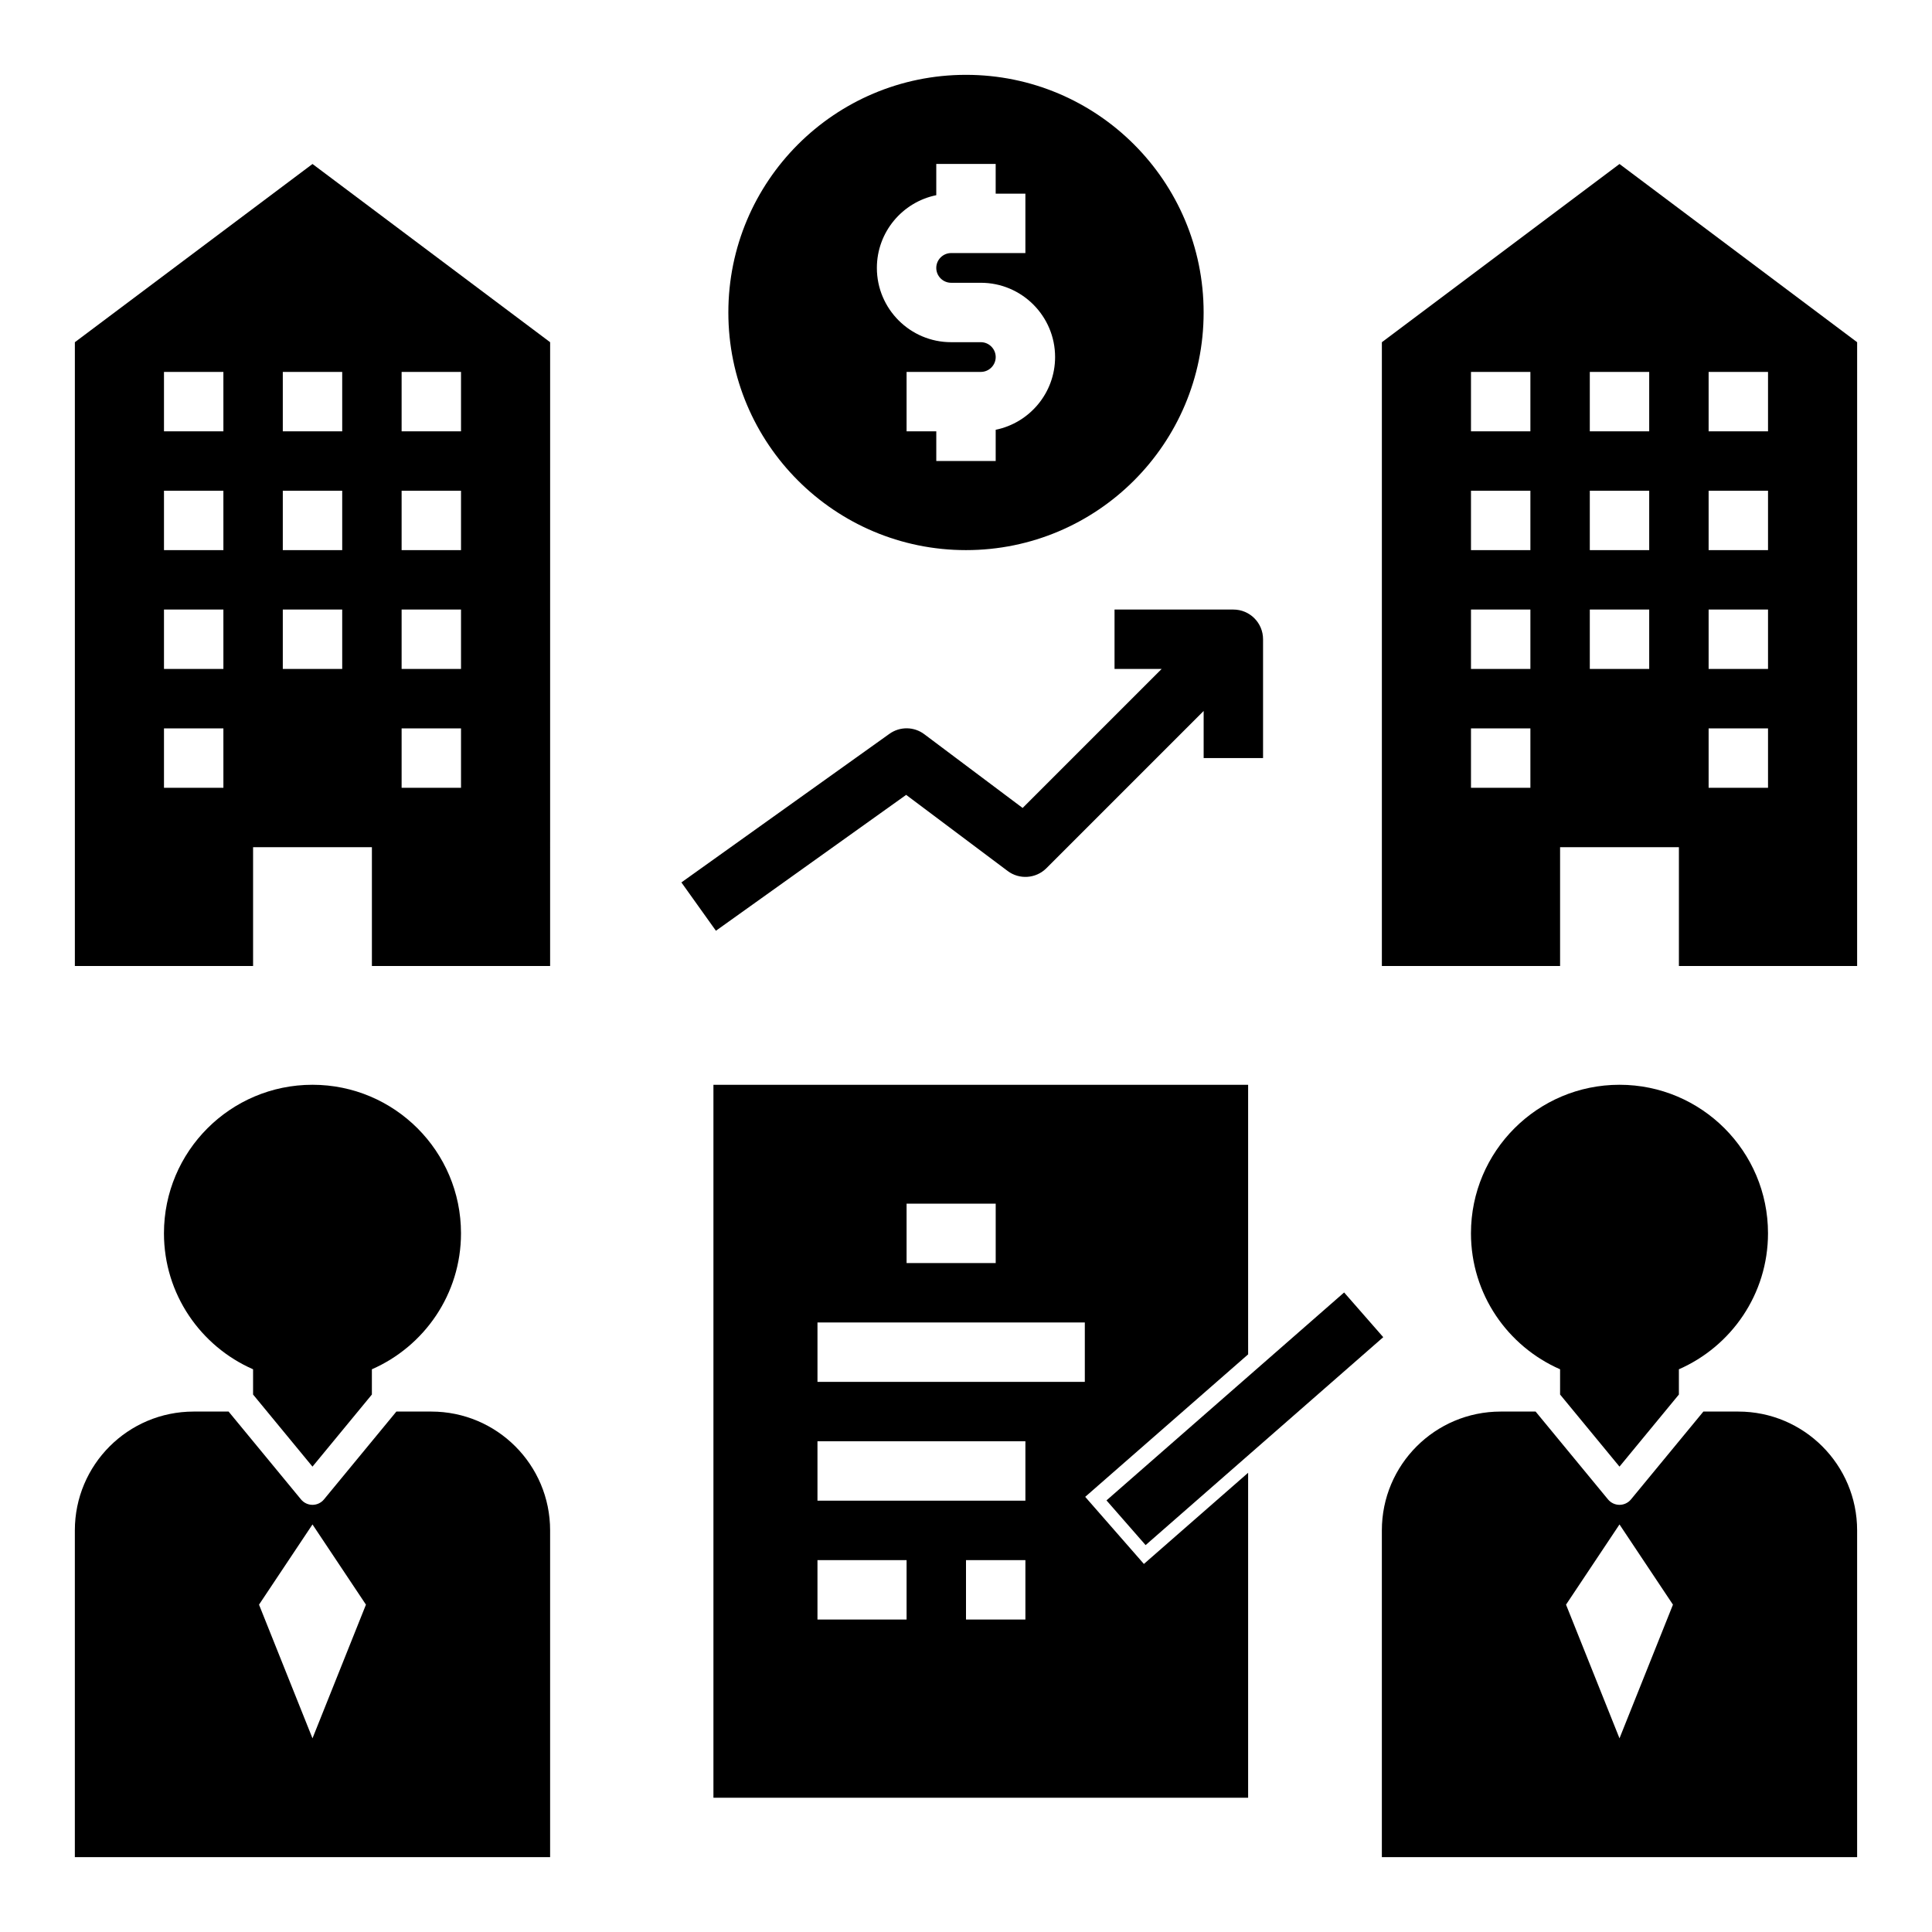
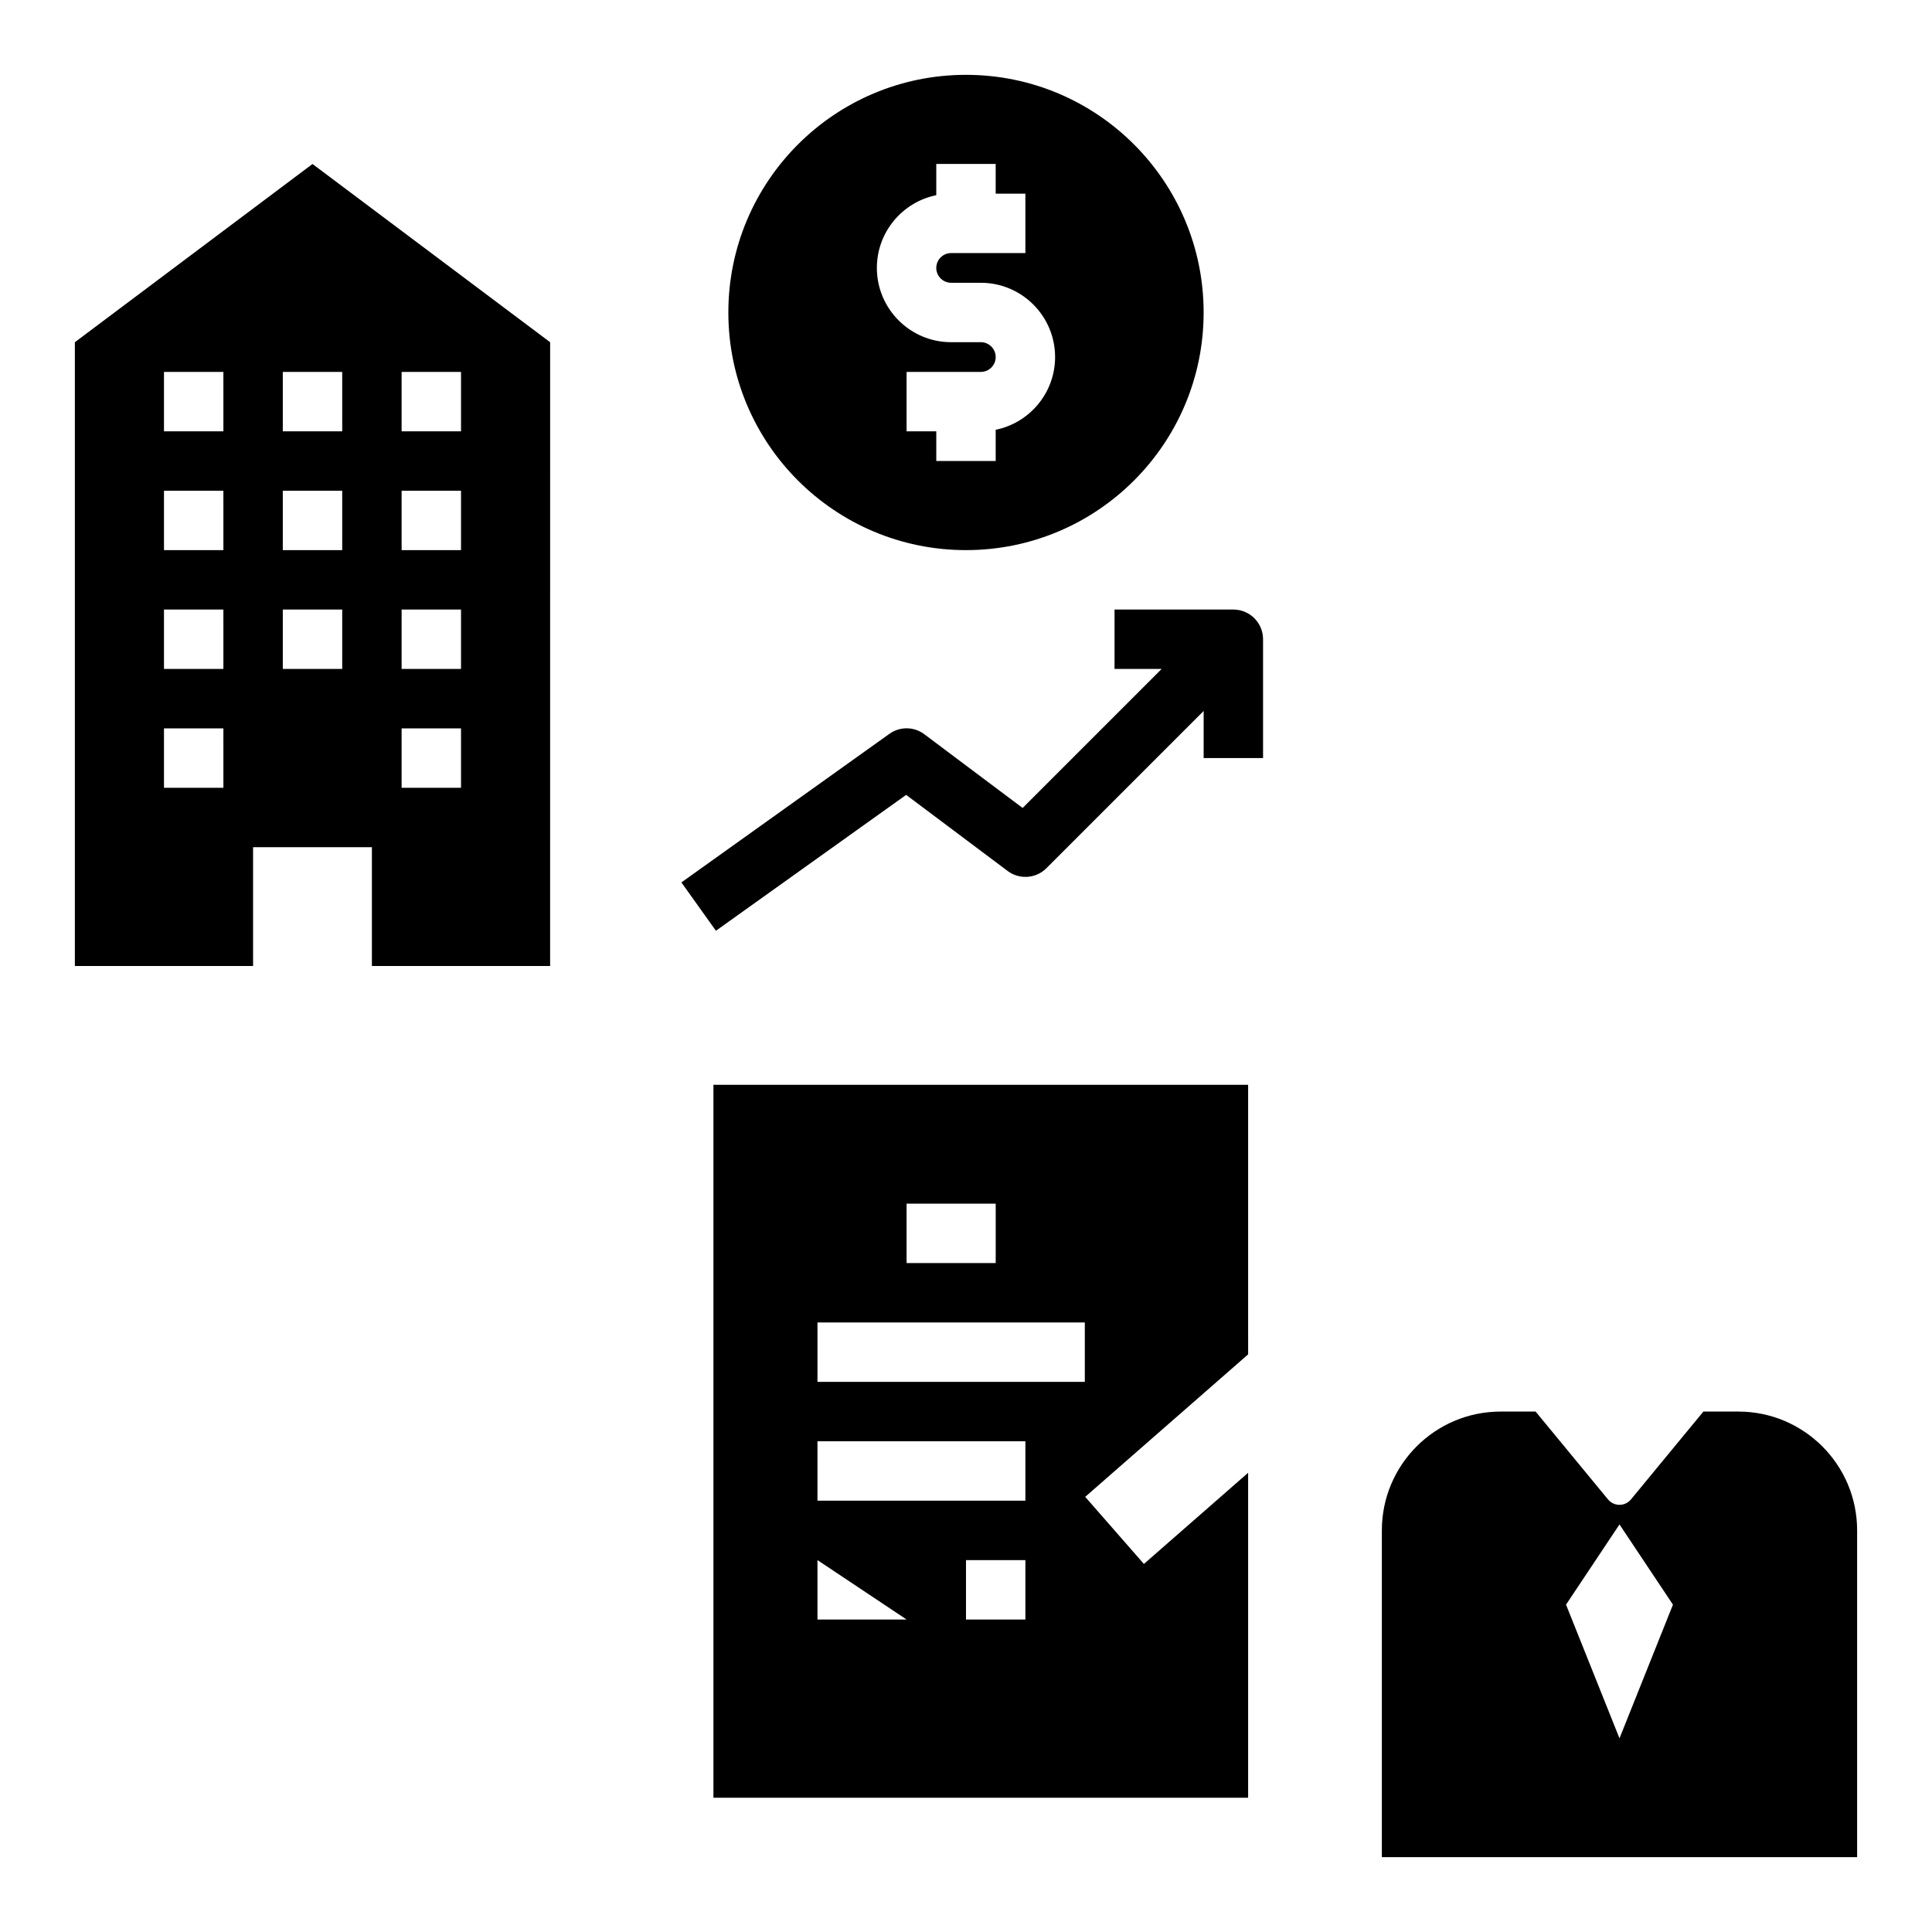
<svg xmlns="http://www.w3.org/2000/svg" fill="#000000" width="800px" height="800px" version="1.1" viewBox="144 144 512 512">
  <g>
    <path d="m337.02 226.81c0 34.777 28.199 62.977 62.977 62.977s62.977-28.199 62.977-62.977-28.199-62.977-62.977-62.977c-34.781 0-62.977 28.199-62.977 62.977zm78.719-31.488v15.742h-19.68c-2.164 0.004-3.938 1.773-3.938 3.941 0 2.164 1.773 3.934 3.938 3.934h7.871c10.855 0 19.68 8.824 19.68 19.68 0 9.508-6.769 17.453-15.742 19.277v8.277h-15.742v-7.871h-7.871v-15.742h19.68c2.164 0 3.938-1.77 3.938-3.938-0.004-2.168-1.777-3.938-3.941-3.938h-7.871c-10.855 0-19.68-8.824-19.68-19.68 0-9.508 6.769-17.453 15.742-19.277v-8.277h15.742v7.871z" />
    <path d="m384.14 354.65 26.883 20.16c3.117 2.356 7.519 2.047 10.289-0.73l41.668-41.668v12.484h15.742v-31.488c0-4.352-3.519-7.871-7.871-7.871h-31.488v15.742h12.484l-36.84 36.84-26.027-19.52c-2.738-2.078-6.504-2.125-9.297-0.109l-55.105 39.359 9.148 12.809z" />
-     <path d="m258.3 518.08h-9.258l-19.191 23.285c-0.746 0.906-1.863 1.434-3.039 1.434-1.172 0-2.289-0.527-3.039-1.434l-19.191-23.285h-9.258c-17.391 0-31.488 14.098-31.488 31.488v86.594h125.95v-86.594c0-17.391-14.098-31.488-31.488-31.488zm-31.488 86.594-14.168-35.426 14.168-21.254 14.168 21.254z" />
    <path d="m163.84 234.69v165.31h47.23v-31.488h31.488v31.488h47.23l0.004-165.31-62.977-47.23zm39.363 118.08h-15.746v-15.742h15.742zm0-31.488h-15.746v-15.742h15.742zm0-31.488h-15.746v-15.742h15.742zm0-31.488h-15.746v-15.742h15.742zm47.23-15.742h15.742v15.742h-15.742zm0 31.488h15.742v15.742h-15.742zm0 31.488h15.742v15.742h-15.742zm0 31.488h15.742v15.742h-15.742zm-15.742-15.746h-15.746v-15.742h15.742zm0-31.488h-15.746v-15.742h15.742zm0-31.488h-15.746v-15.742h15.742z" />
-     <path d="m510.21 234.69v165.31h47.23v-31.488h31.488v31.488h47.23l0.004-165.31-62.977-47.23zm39.359 118.08h-15.742v-15.742h15.742zm0-31.488h-15.742v-15.742h15.742zm0-31.488h-15.742v-15.742h15.742zm0-31.488h-15.742v-15.742h15.742zm47.234-15.742h15.742v15.742h-15.742zm0 31.488h15.742v15.742h-15.742zm0 31.488h15.742v15.742h-15.742zm0 31.488h15.742v15.742h-15.742zm-15.746-15.746h-15.742v-15.742h15.742zm0-31.488h-15.742v-15.742h15.742zm0-31.488h-15.742v-15.742h15.742z" />
-     <path d="m437.23 541.62 62.977-55.102 10.367 11.848-62.977 55.102z" />
-     <path d="m431.59 540.68 43.18-37.762-0.004-5.305v-66.125h-141.7v188.93h141.7v-86.117l-27.621 24.16zm-47.336-77.703h23.617v15.742h-23.617zm0 110.21h-23.617v-15.742h23.617zm31.488 0h-15.742v-15.742h15.742zm0-31.488h-55.105v-15.742h55.105zm15.746-31.488h-70.848v-15.742h70.848z" />
-     <path d="m226.81 532.67 15.742-19.105v-6.691c13.887-6.078 23.617-19.91 23.617-36.039 0-21.734-17.625-39.359-39.359-39.359s-39.359 17.625-39.359 39.359c0 16.129 9.73 29.961 23.617 36.039v6.691z" />
+     <path d="m431.59 540.68 43.18-37.762-0.004-5.305v-66.125h-141.7v188.93h141.7v-86.117l-27.621 24.16zm-47.336-77.703h23.617v15.742h-23.617zm0 110.21h-23.617v-15.742zm31.488 0h-15.742v-15.742h15.742zm0-31.488h-55.105v-15.742h55.105zm15.746-31.488h-70.848v-15.742h70.848z" />
    <path d="m604.67 518.08h-9.258l-19.191 23.285c-0.75 0.906-1.867 1.434-3.039 1.434s-2.289-0.527-3.039-1.434l-19.191-23.285h-9.258c-17.391 0-31.488 14.098-31.488 31.488v86.594h125.95v-86.594c0-17.391-14.102-31.488-31.488-31.488zm-31.488 86.594-14.168-35.426 14.168-21.254 14.168 21.254z" />
-     <path d="m573.18 532.67 15.742-19.105v-6.691c13.887-6.078 23.617-19.91 23.617-36.039 0-21.734-17.625-39.359-39.359-39.359s-39.359 17.625-39.359 39.359c0 16.129 9.73 29.961 23.617 36.039v6.691z" />
  </g>
</svg>